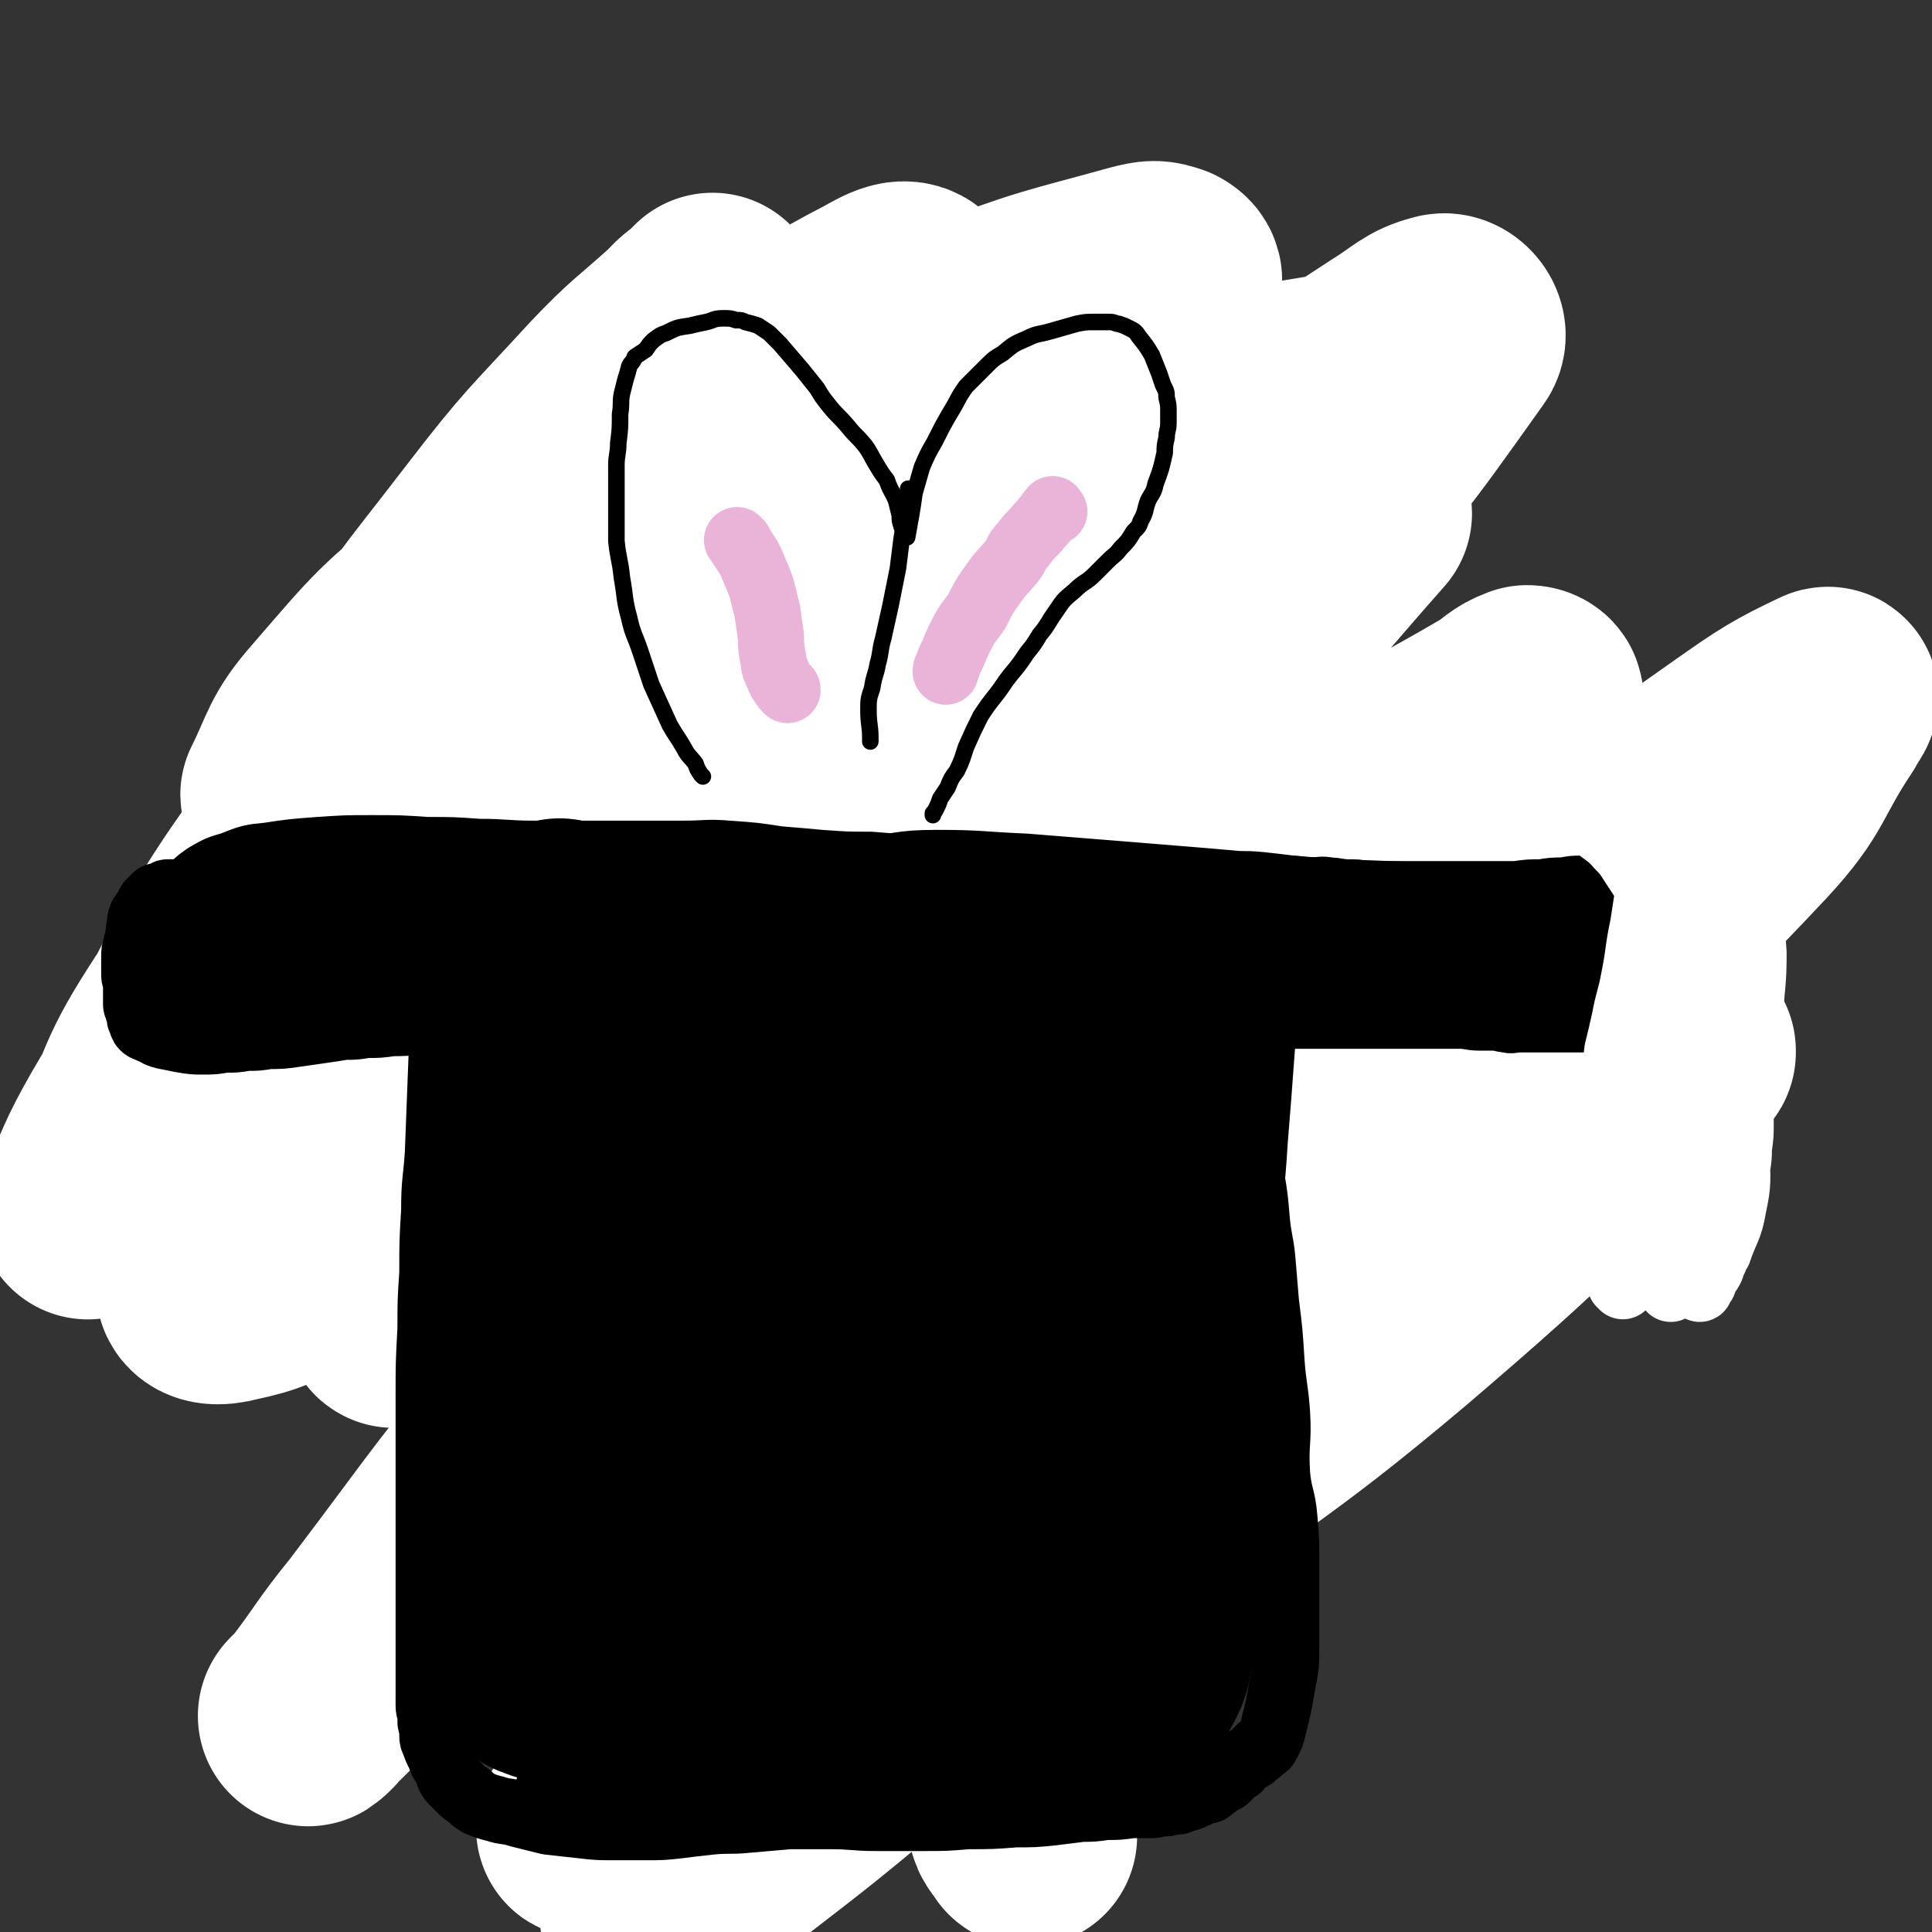
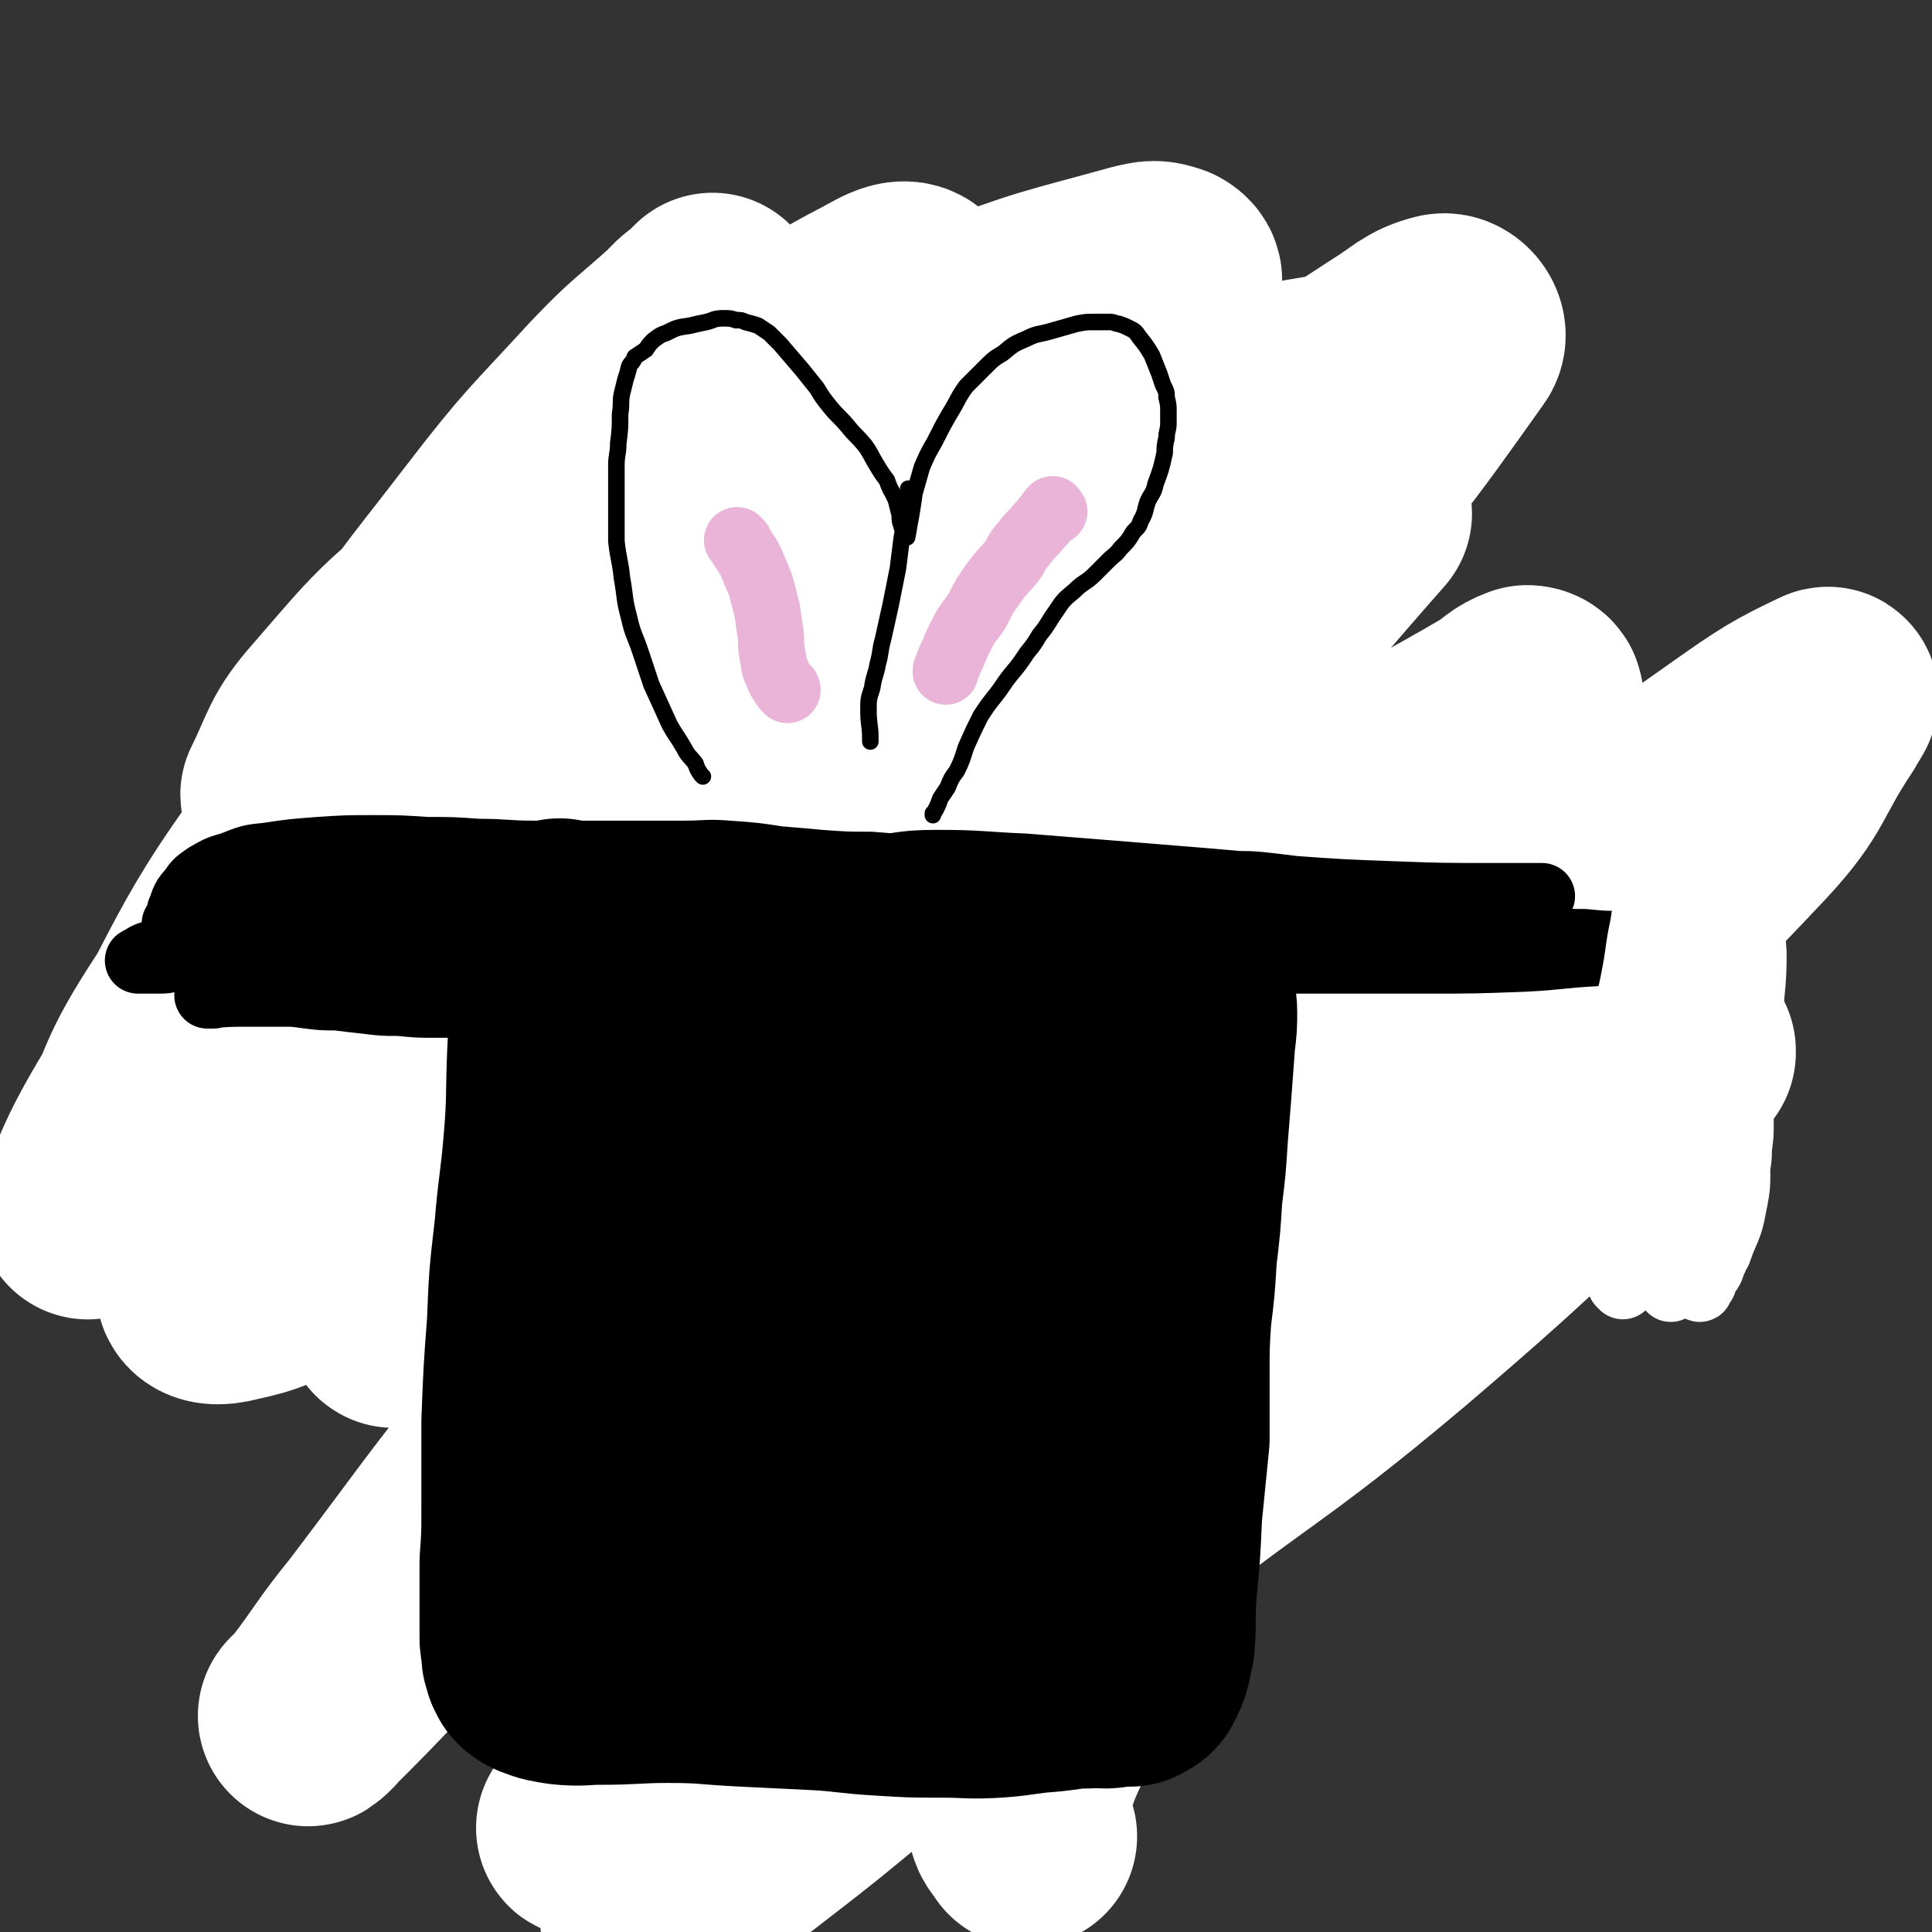
<svg xmlns="http://www.w3.org/2000/svg" viewBox="0 0 1050 1050" version="1.1">
  <rect x="0" y="0" width="1050" height="1050" fill="#333333" stroke="none" />
  <g fill="none" stroke="#000000" stroke-width="9" stroke-linecap="round" stroke-linejoin="round">
    <path d="M291,553c-1,-1 -1,-1 -1,-1 -1,-1 0,0 0,0 0,0 0,0 0,0 -3,-2 -3,-2 -6,-4 -4,-2 -5,-2 -9,-3 -4,-1 -4,-1 -7,-1 -4,0 -4,-1 -7,0 -3,1 -4,1 -6,3 -3,2 -4,2 -5,6 -2,6 -2,7 -1,14 0,7 0,8 3,14 6,12 7,12 15,22 7,9 7,8 15,16 6,5 6,5 11,10 " />
    <path d="M689,556c-1,-1 -1,-1 -1,-1 -1,-1 0,0 0,0 8,-5 8,-6 16,-10 5,-3 5,-2 10,-4 5,-1 5,-1 10,0 4,1 5,1 8,4 5,5 5,6 7,13 2,8 2,8 1,17 -1,10 -1,10 -5,19 -4,10 -4,10 -10,19 -5,8 -6,7 -12,15 -1,1 -1,1 -2,3 " />
    <path d="M313,648c-1,-1 -2,-2 -1,-1 0,2 1,3 2,7 2,9 2,10 3,19 1,8 1,8 2,17 1,7 1,7 2,14 0,5 0,5 0,10 0,8 0,8 -1,16 -1,7 -1,7 -1,14 -1,6 0,6 -1,12 -1,4 -1,4 -2,9 -1,4 -1,4 -1,8 0,2 0,3 0,5 0,3 -1,3 -1,6 -1,4 -1,4 -1,8 0,5 0,5 0,10 0,4 0,4 0,8 0,6 -1,6 -1,11 0,4 0,4 0,8 0,3 0,3 0,6 0,2 1,2 1,5 0,2 0,3 0,5 1,3 1,2 2,5 1,3 1,3 3,6 3,4 3,4 7,7 4,3 4,3 8,6 4,2 4,2 8,5 3,2 3,2 7,4 3,2 3,2 6,4 4,2 4,2 7,4 4,2 4,2 7,4 7,3 7,3 13,7 6,3 6,3 11,6 3,2 3,2 6,4 5,2 5,2 9,5 1,0 1,0 1,0 " />
    <path d="M704,650c-1,-1 -1,-2 -1,-1 -1,4 -1,5 -1,11 0,8 1,8 1,15 0,7 0,7 0,14 0,6 0,6 -1,13 0,5 0,5 0,10 0,5 -1,5 -2,10 0,5 0,5 -1,10 -1,7 -1,7 -2,13 -2,7 -1,7 -3,14 -1,6 -1,6 -2,12 -1,6 -1,6 -2,11 0,5 0,5 -1,9 -1,5 -1,5 -2,9 0,4 -1,4 -2,8 0,3 0,4 -1,7 -1,5 -1,5 -2,10 -1,4 -1,4 -2,8 0,3 -1,3 -2,6 -1,3 0,3 -1,5 -1,3 -1,3 -2,5 -1,3 -2,3 -2,5 -2,3 -1,3 -2,5 -2,2 -2,2 -4,4 -3,4 -2,4 -5,8 -3,3 -4,2 -8,5 -2,2 -2,2 -5,5 -3,2 -3,3 -6,5 -4,3 -4,3 -7,5 -5,3 -5,3 -10,6 -5,4 -5,4 -11,7 -10,5 -10,5 -20,9 -8,3 -8,3 -16,6 -8,3 -8,3 -16,6 -11,3 -11,3 -22,6 -4,1 -4,1 -7,2 " />
-     <path d="M431,922c-1,-1 -2,-2 -1,-1 2,1 3,1 5,4 5,3 4,4 9,7 5,4 5,4 10,8 5,4 5,4 10,8 5,2 5,2 9,4 5,3 5,4 9,6 5,2 5,2 9,3 4,2 4,2 8,2 5,2 5,2 10,3 4,0 4,0 8,0 6,-1 6,0 11,-2 10,-4 10,-5 20,-10 3,-1 3,-1 6,-3 " />
    <path d="M426,825c-1,-1 -1,-1 -1,-1 -1,-1 0,0 0,0 0,0 0,0 0,0 2,-2 2,-1 4,-3 3,-2 3,-3 5,-5 4,-3 4,-3 7,-6 5,-5 4,-5 8,-9 4,-4 5,-4 9,-8 4,-4 4,-4 7,-8 3,-4 4,-4 7,-8 2,-2 2,-3 4,-5 2,-2 2,-1 4,-3 1,-1 1,-1 2,-2 1,-1 1,-1 2,-1 0,-1 0,-1 0,-1 1,-1 1,-1 2,-1 1,0 1,0 3,1 2,1 2,1 4,3 2,1 2,1 4,3 1,1 1,1 2,2 1,0 1,0 2,1 1,0 1,0 2,1 1,1 1,1 2,1 2,1 2,1 4,1 4,0 4,0 7,-1 4,-1 4,-1 7,-3 4,-1 4,-2 7,-3 2,-1 2,-1 4,-2 2,-1 2,-1 3,-2 1,0 1,0 3,-1 1,0 1,0 2,0 1,0 1,0 2,1 2,1 3,0 5,2 3,2 2,2 4,4 3,3 3,3 5,5 2,2 2,2 3,4 2,2 2,2 3,3 " />
    <path d="M455,827c-1,-1 -1,-1 -1,-1 -1,-1 0,0 0,0 0,0 0,0 0,0 2,1 2,0 3,1 4,3 4,3 8,6 4,3 4,3 8,7 3,3 3,3 7,7 3,3 3,2 6,5 2,2 2,2 4,4 2,2 2,2 4,3 1,1 2,1 4,2 2,0 2,1 4,1 3,1 3,1 6,1 4,0 4,0 7,0 5,-1 5,-1 9,-3 6,-3 6,-3 11,-8 6,-5 6,-5 11,-11 6,-7 6,-7 11,-14 5,-6 5,-6 8,-12 4,-5 3,-5 6,-10 3,-4 2,-4 5,-9 3,-4 3,-4 6,-7 1,-1 1,-1 2,-2 1,0 1,-1 1,-1 0,-1 1,0 1,-1 " />
    <path d="M491,804c-1,-1 -2,-2 -1,-1 4,1 5,2 11,5 7,2 7,2 13,4 6,1 6,1 12,2 6,0 6,0 11,0 5,0 6,1 10,-1 6,-2 6,-2 11,-5 3,-3 3,-3 6,-6 " />
    <path d="M408,643c-1,-1 -1,-1 -1,-1 -1,-1 0,0 0,0 0,0 1,0 1,0 4,-2 4,-3 8,-4 4,-2 5,-1 9,-2 8,-2 8,-2 17,-3 8,-1 8,-1 16,-1 7,0 7,0 13,1 5,1 5,1 10,2 3,1 3,2 7,3 1,1 2,1 3,2 " />
    <path d="M569,626c-1,-1 -2,-1 -1,-1 0,-1 0,0 1,0 4,0 4,-1 7,-2 5,-1 5,-1 10,-1 4,0 4,0 8,0 3,0 3,-1 7,0 5,1 5,1 9,2 4,2 4,2 7,4 3,2 4,2 6,4 2,2 2,2 4,4 2,2 2,2 5,5 0,0 0,0 1,1 " />
    <path d="M411,661c-1,-1 -2,-2 -1,-1 1,0 2,1 4,2 3,2 3,2 6,3 4,2 4,2 9,3 8,1 9,1 17,0 6,0 6,-1 11,-2 6,-1 7,0 12,-2 6,-1 6,-2 11,-4 4,-2 4,-2 8,-4 5,-1 5,-1 9,-3 " />
    <path d="M574,645c-1,-1 -2,-2 -1,-1 2,1 3,2 7,3 3,2 4,1 8,2 3,2 3,2 7,3 4,1 4,1 8,1 4,0 4,0 8,0 4,0 4,0 7,0 4,-1 4,-1 8,-2 6,-2 6,-2 12,-4 5,-1 5,-1 9,-3 3,0 3,0 6,-1 1,-1 0,-1 1,-2 " />
    <path d="M320,552c-1,-1 -1,-1 -1,-1 -1,-1 0,0 0,0 0,-1 0,-2 0,-4 0,-3 1,-3 1,-6 1,-3 0,-3 1,-6 1,-4 1,-4 3,-8 1,-5 1,-5 3,-10 0,-1 1,-1 1,-2 " />
    <path d="M692,559c-1,-1 -1,-1 -1,-1 -1,-1 -1,-1 -1,-1 -1,-4 -1,-4 -3,-9 -2,-6 -2,-6 -4,-13 -1,-4 -1,-4 -1,-7 0,-2 0,-2 1,-5 0,0 0,0 0,0 " />
  </g>
  <g fill="none" stroke="#2D63AF" stroke-width="18" stroke-linecap="round" stroke-linejoin="round">
    <path d="M460,661c-1,-1 -1,-1 -1,-1 -1,-1 0,0 0,0 0,0 0,0 0,0 " />
-     <path d="M610,646c-1,-1 -1,-1 -1,-1 -1,-1 0,0 0,0 " />
  </g>
  <g fill="none" stroke="#000000" stroke-width="36" stroke-linecap="round" stroke-linejoin="round">
    <path d="M233,523c-1,-1 -1,-1 -1,-1 -1,-1 0,0 0,0 0,0 0,0 0,0 6,0 6,-1 11,-1 6,0 6,0 12,0 6,0 6,0 12,0 5,0 5,0 11,0 6,0 6,0 11,0 8,0 8,0 16,0 7,0 7,0 14,0 5,0 5,0 11,1 5,0 5,0 10,0 6,0 6,-1 11,-1 6,0 6,0 12,0 6,0 6,0 13,-1 5,0 5,-1 11,-1 6,0 6,0 11,-1 5,0 5,0 10,0 4,0 4,0 9,-1 5,0 5,0 10,0 5,0 5,1 10,1 5,0 5,0 11,0 5,0 5,0 10,0 5,0 5,0 11,0 5,0 5,0 10,0 5,0 5,0 10,0 5,0 5,0 10,0 5,0 5,0 10,0 5,0 5,0 10,0 5,0 5,-1 9,-1 5,0 5,0 10,0 4,0 4,-1 8,-1 5,0 5,0 10,0 4,0 4,-1 7,-1 4,-1 4,-1 8,-1 4,0 4,0 9,0 3,0 3,0 6,-1 4,-1 4,-1 8,-1 4,0 4,0 7,0 4,0 4,0 8,0 4,0 4,0 8,0 5,0 5,-1 9,-1 4,0 4,0 8,0 4,0 4,0 8,0 3,0 3,0 7,0 4,0 4,0 8,0 3,0 3,0 7,0 3,0 3,0 6,0 5,0 5,0 9,0 4,0 4,0 9,0 4,0 4,0 8,0 5,0 5,0 9,0 4,0 4,0 8,0 5,0 5,0 9,0 4,0 4,0 8,0 3,0 3,0 7,0 3,0 3,0 6,0 3,0 3,1 7,1 3,0 3,0 6,0 2,0 2,0 5,0 3,0 3,0 6,0 2,0 2,0 5,0 2,0 2,0 5,0 4,0 4,1 8,1 3,0 3,0 7,0 2,0 2,0 5,0 2,0 2,0 5,0 2,0 2,0 4,0 3,0 3,0 5,0 3,0 3,1 5,1 2,0 2,0 4,0 2,0 2,0 4,0 2,0 2,0 4,0 3,0 3,0 5,0 2,0 2,0 4,0 2,0 2,0 4,0 2,0 2,0 3,0 2,0 2,0 3,0 2,0 2,0 3,0 0,0 0,0 1,0 1,0 1,0 2,0 1,0 1,0 2,0 0,0 0,0 1,0 0,0 0,0 1,0 0,0 0,0 0,0 1,0 1,0 1,0 0,0 0,1 1,1 0,0 0,0 0,0 " />
    <path d="M332,519c-1,-1 -1,-1 -1,-1 -1,-1 0,0 0,0 0,0 0,0 0,0 0,0 -1,0 0,0 0,-1 1,0 1,-1 1,-2 0,-3 0,-6 0,-4 0,-4 0,-8 0,-5 0,-5 0,-10 0,-5 -1,-5 -1,-11 -1,-4 -1,-4 -1,-8 0,-5 0,-5 0,-10 0,-4 0,-4 0,-8 0,-5 -1,-5 -1,-10 0,-6 0,-6 0,-11 0,-5 0,-5 0,-10 0,-6 -1,-6 -1,-11 -1,-6 -1,-6 -1,-11 0,-5 0,-5 0,-10 0,-5 -1,-5 -1,-11 0,-6 0,-6 0,-12 0,-6 0,-6 0,-12 0,-5 0,-5 0,-11 0,-4 0,-4 0,-8 0,-4 0,-4 0,-8 0,-4 1,-3 1,-7 0,-6 0,-6 0,-12 0,-5 1,-5 1,-10 0,-4 0,-4 0,-8 0,-5 0,-5 0,-10 0,-4 1,-4 1,-8 0,-4 0,-4 0,-8 0,-3 1,-3 1,-6 0,-3 0,-3 1,-6 0,-3 0,-3 1,-6 0,-3 0,-3 1,-7 0,-3 0,-3 1,-7 0,-3 0,-3 0,-6 0,-3 0,-3 1,-6 0,-2 0,-2 0,-4 0,-2 0,-2 0,-3 0,-3 0,-3 0,-5 0,-2 0,-2 0,-4 0,-1 0,-1 1,-3 0,-1 0,-1 0,-2 0,-1 0,-1 0,-2 0,-1 0,-1 0,-1 0,-1 0,-1 0,-1 0,-1 0,-1 0,-1 0,-1 0,-1 1,-1 0,0 0,0 1,0 0,0 -1,-1 -1,-1 0,0 1,0 1,0 0,0 0,-1 0,-1 1,-1 1,-2 2,-2 3,-2 4,-2 7,-2 5,-1 6,0 11,0 4,1 4,1 8,2 4,1 4,1 9,2 5,1 5,1 10,2 4,1 5,1 9,1 6,1 6,1 11,1 7,1 7,1 14,1 6,0 6,0 12,0 6,0 6,0 12,0 7,0 7,0 13,0 8,0 8,0 17,0 7,0 7,0 15,0 8,0 8,0 15,0 7,0 7,1 15,1 8,0 8,0 17,0 8,0 8,1 15,1 7,0 7,0 13,0 7,0 7,1 13,2 7,1 7,1 14,1 7,0 7,0 13,0 7,0 7,0 14,1 6,0 6,1 11,1 5,0 5,0 10,0 5,0 5,1 10,1 5,0 5,0 11,0 6,0 6,0 12,0 5,0 5,0 10,0 5,0 5,0 9,0 4,0 4,0 8,0 3,0 3,0 6,0 2,0 2,0 4,0 1,0 1,1 3,1 1,0 1,0 3,0 1,0 1,0 2,0 0,0 0,0 1,0 0,0 0,1 1,1 0,0 0,0 1,0 0,0 0,1 0,1 1,0 1,0 2,0 0,0 0,1 0,1 1,0 1,0 2,0 1,1 1,1 2,3 1,1 1,1 2,3 1,3 1,3 2,6 1,4 0,4 1,8 1,4 1,4 1,9 1,6 1,6 1,12 0,5 0,5 0,10 0,7 0,7 0,13 0,6 1,6 1,11 1,6 1,6 1,12 0,6 0,6 -1,12 0,7 0,7 0,13 0,6 0,7 0,13 0,5 -1,5 -1,10 -1,6 0,6 0,11 0,5 0,5 0,10 0,6 -1,6 -1,11 -1,7 0,7 -1,14 0,4 -1,4 -1,9 -1,6 0,6 0,12 0,5 0,5 0,9 0,4 0,4 0,8 0,4 -1,4 -1,7 0,3 0,3 0,6 0,3 -1,3 -1,7 -1,5 -1,5 -1,9 0,3 0,3 0,7 0,3 0,3 0,7 0,4 0,4 0,8 0,2 0,2 0,5 0,2 0,2 0,3 0,2 0,2 0,3 0,2 0,2 0,3 0,1 0,1 0,2 0,2 0,2 0,3 0,1 0,1 0,2 0,1 0,1 0,1 0,1 0,1 0,1 0,1 0,1 0,1 0,1 0,1 0,1 -1,-2 -1,-3 -2,-7 -1,-8 -1,-8 -2,-16 -1,-8 -1,-8 -2,-17 -1,-8 -1,-8 -2,-17 -1,-9 -1,-9 -2,-19 -1,-9 -1,-9 -2,-18 0,-8 0,-8 -1,-15 0,-8 0,-8 -1,-16 -1,-8 -1,-8 -2,-15 -1,-8 -1,-8 -2,-16 0,-6 0,-6 -1,-13 -1,-5 -1,-5 -1,-11 0,-6 -1,-6 -1,-12 0,-6 1,-6 1,-12 0,-5 -1,-5 -1,-10 0,-4 0,-4 0,-8 0,-4 0,-4 0,-8 0,-3 0,-3 -1,-5 0,-2 0,-2 0,-4 0,-1 0,-1 -1,-3 0,-1 0,-1 0,-2 0,-1 0,-1 -1,-2 0,-1 0,-1 0,-2 -1,-2 0,-2 -2,-4 -1,-1 -1,-2 -3,-3 -3,-2 -3,-2 -7,-4 -4,-2 -4,-2 -8,-3 -5,-1 -5,-1 -10,-2 -5,-1 -5,-1 -10,-1 -7,-1 -7,-2 -13,-2 -6,-1 -6,-1 -12,-1 -7,-1 -7,-1 -14,-1 -8,-1 -8,-1 -15,-1 -8,-1 -8,-1 -16,-1 -8,-1 -8,0 -17,0 -9,0 -9,-1 -18,-1 -9,-1 -9,0 -18,0 -9,0 -9,-1 -17,-1 -10,-1 -10,0 -20,-1 -8,-1 -8,-1 -16,-2 -7,-1 -7,-1 -13,-1 -8,0 -8,0 -15,-1 -9,-1 -9,-1 -17,-2 -6,-1 -6,-1 -13,-2 -5,-1 -5,-2 -11,-2 -6,-1 -6,0 -12,0 -6,0 -6,1 -12,1 -4,0 -4,0 -7,0 -3,0 -3,1 -6,1 -2,0 -2,0 -4,0 -2,0 -2,0 -3,0 -1,0 -1,1 -2,1 -1,0 -1,0 -1,0 -1,0 0,1 -1,1 0,0 -1,0 -1,0 -2,1 -2,1 -3,3 -1,2 -2,2 -2,5 -1,5 0,5 0,11 0,5 0,5 0,10 0,4 0,4 0,9 0,6 0,6 1,11 0,5 1,5 1,9 1,5 1,5 1,10 0,6 0,6 1,11 1,6 1,6 2,12 1,6 0,6 1,13 0,6 0,6 1,12 0,5 0,5 1,10 0,5 0,5 1,10 0,4 0,4 1,8 0,5 0,5 1,11 1,5 1,5 1,10 0,6 -1,6 -1,12 0,4 0,4 -1,9 0,4 0,4 0,9 0,5 0,5 -1,10 0,4 0,4 0,8 0,4 0,4 0,8 0,6 1,5 1,11 0,4 0,4 0,9 0,3 1,3 1,6 0,1 0,1 0,2 " />
  </g>
  <g fill="none" stroke="#FFFFFF" stroke-width="120" stroke-linecap="round" stroke-linejoin="round">
    <path d="M296,870c-1,-1 -1,-1 -1,-1 -1,-1 0,0 0,0 -3,-13 -6,-13 -7,-27 -1,-25 -2,-26 2,-50 5,-40 4,-40 15,-78 12,-45 15,-44 31,-88 17,-45 14,-46 35,-89 26,-56 29,-55 58,-110 21,-38 20,-38 41,-75 13,-25 14,-24 27,-49 8,-15 8,-15 14,-31 3,-9 4,-9 6,-18 2,-6 2,-6 2,-12 0,-6 1,-7 -1,-12 -3,-5 -3,-7 -8,-10 -9,-4 -11,-6 -21,-5 -26,5 -28,5 -52,18 -38,18 -38,20 -72,44 -40,29 -38,32 -77,62 -33,26 -33,26 -66,51 -22,16 -22,17 -44,33 -8,5 -8,4 -16,8 -2,1 -4,2 -4,1 10,-20 9,-25 25,-43 32,-37 32,-38 71,-69 41,-32 43,-30 88,-56 38,-22 38,-23 78,-41 23,-11 24,-9 48,-17 9,-3 13,-6 18,-5 2,1 1,6 -3,9 -25,27 -25,28 -54,52 -41,34 -43,32 -86,63 -43,30 -42,31 -86,59 -26,16 -26,16 -54,29 -14,7 -15,5 -29,10 -1,0 -3,0 -2,-1 30,-41 25,-49 64,-83 60,-53 63,-53 134,-92 74,-41 76,-37 154,-68 47,-18 48,-17 95,-30 8,-2 9,-2 15,0 2,1 4,3 2,5 -49,44 -50,45 -104,86 -61,47 -65,43 -126,90 -67,50 -68,49 -130,105 -51,46 -48,50 -96,100 -24,26 -24,27 -49,53 -7,8 -7,8 -15,16 -1,1 -3,1 -2,1 42,-52 37,-60 87,-106 69,-63 72,-61 150,-113 90,-60 90,-62 186,-111 61,-32 64,-28 129,-51 25,-9 26,-10 51,-14 4,-1 10,1 7,4 -41,45 -46,47 -94,91 -65,58 -68,55 -132,114 -69,64 -69,64 -134,132 -49,52 -45,55 -93,108 -22,26 -23,25 -47,49 -4,4 -8,7 -10,8 -1,0 1,-4 4,-7 49,-53 47,-56 101,-105 76,-69 77,-67 158,-131 80,-62 83,-58 163,-120 36,-27 34,-30 70,-58 14,-10 15,-8 29,-16 0,-1 1,-1 1,0 -31,35 -31,37 -64,71 -58,60 -62,57 -119,118 -70,75 -69,75 -136,152 -68,77 -68,77 -133,156 -43,53 -42,54 -83,108 -17,21 -16,22 -32,43 -2,3 -7,7 -5,5 37,-36 40,-43 82,-82 86,-80 85,-82 175,-157 99,-83 100,-82 203,-158 62,-46 62,-48 128,-88 20,-12 32,-21 45,-18 8,2 6,18 -2,30 -56,81 -60,80 -125,156 -72,84 -74,82 -149,164 -57,62 -57,62 -115,123 -34,36 -35,36 -70,71 -10,10 -10,10 -20,19 0,1 -2,2 -1,1 49,-48 49,-51 101,-98 83,-72 83,-72 169,-140 81,-63 80,-64 165,-123 54,-37 56,-34 112,-67 19,-11 19,-11 39,-21 2,-1 6,-3 4,-1 -40,46 -41,51 -89,95 -79,74 -84,69 -166,141 -72,63 -69,66 -142,129 -50,44 -52,42 -103,85 -25,20 -24,22 -49,43 -3,2 -9,6 -6,4 67,-65 69,-73 146,-138 86,-74 91,-68 180,-139 72,-57 71,-58 142,-116 44,-36 44,-36 88,-72 3,-2 3,-2 6,-4 0,0 0,1 0,1 -78,73 -76,76 -158,146 -77,65 -81,60 -160,124 -64,52 -63,54 -126,106 -35,29 -35,29 -70,56 -11,9 -11,8 -22,16 -1,0 -3,1 -2,0 41,-49 40,-52 85,-100 76,-81 77,-80 156,-158 85,-84 86,-83 173,-166 78,-74 83,-70 157,-149 24,-26 20,-30 40,-60 2,-4 6,-9 4,-8 -21,10 -26,13 -50,30 -90,63 -87,68 -178,129 -89,60 -91,58 -183,114 -70,43 -69,44 -142,83 -39,21 -40,22 -82,37 -21,7 -23,10 -44,9 -10,-1 -19,-3 -17,-13 12,-53 11,-63 45,-112 56,-80 64,-77 135,-145 64,-62 68,-58 135,-115 38,-32 38,-32 75,-64 9,-8 16,-13 19,-16 1,-1 -5,5 -10,9 -69,52 -68,54 -139,104 -79,56 -80,55 -161,110 -70,47 -69,49 -140,94 -44,28 -44,29 -91,54 -19,9 -20,11 -39,15 -7,2 -15,2 -14,-4 2,-42 -3,-51 18,-92 42,-81 50,-80 107,-153 56,-71 59,-68 119,-136 38,-42 37,-43 76,-84 13,-13 13,-13 27,-26 2,-2 5,-5 4,-3 -44,42 -47,46 -95,91 -37,35 -37,35 -76,69 -31,27 -31,27 -63,54 -17,14 -17,15 -34,29 -6,4 -6,7 -11,8 -3,0 -7,-2 -6,-5 8,-31 6,-35 23,-63 29,-51 31,-50 67,-97 30,-39 31,-38 64,-74 19,-20 20,-19 41,-38 5,-6 6,-5 12,-11 1,-1 3,-3 2,-2 -17,31 -16,35 -38,67 -36,53 -38,51 -78,102 -43,55 -44,53 -87,108 -44,58 -47,56 -86,117 -21,33 -17,35 -34,70 -7,12 -7,12 -14,23 -1,3 -3,6 -2,5 8,-18 9,-23 21,-44 50,-84 42,-90 101,-167 61,-78 68,-73 139,-141 56,-55 56,-55 116,-105 24,-20 24,-21 51,-35 9,-5 17,-10 21,-3 8,15 11,26 2,47 -28,67 -35,66 -76,129 -41,63 -43,62 -88,122 -34,47 -36,45 -70,91 -23,32 -23,32 -44,65 -8,13 -8,13 -14,27 -2,3 -5,8 -3,7 13,-9 17,-13 33,-28 70,-66 67,-69 138,-133 75,-69 75,-70 154,-134 69,-56 71,-54 143,-106 42,-30 42,-30 85,-58 13,-8 15,-12 27,-15 4,-1 9,5 6,9 -42,59 -44,62 -95,118 -53,58 -57,53 -113,109 -55,55 -54,56 -108,112 -43,45 -45,44 -87,89 -26,28 -24,30 -49,59 -10,12 -11,11 -21,23 -2,2 -5,6 -3,5 18,-7 23,-9 43,-20 72,-41 72,-42 142,-85 72,-45 73,-44 144,-91 53,-36 51,-39 104,-76 33,-22 33,-20 67,-40 8,-5 8,-7 16,-10 2,0 4,1 3,3 -23,46 -22,48 -51,92 -38,60 -42,57 -82,116 -33,48 -34,48 -64,98 -24,39 -22,41 -45,81 -16,30 -16,30 -32,60 -8,14 -8,15 -15,29 -3,5 -3,5 -6,11 -1,2 -1,2 -2,4 0,0 -1,1 0,1 15,-16 17,-16 32,-34 38,-43 39,-42 74,-88 41,-54 38,-56 80,-111 31,-41 32,-40 64,-80 14,-18 14,-17 28,-35 3,-4 4,-6 5,-8 1,-1 0,1 -1,2 -23,33 -23,33 -47,66 -35,49 -38,47 -71,98 -33,51 -32,51 -61,105 -24,43 -22,44 -43,89 -14,30 -15,30 -27,61 -8,17 -8,17 -14,35 -2,7 -3,8 -2,14 0,6 2,6 5,11 " />
  </g>
  <g fill="none" stroke="#000000" stroke-width="120" stroke-linecap="round" stroke-linejoin="round">
    <path d="M305,506c-1,-1 -1,-2 -1,-1 -1,13 0,14 0,29 0,20 0,20 -1,39 -1,24 0,24 -2,48 -2,24 -3,24 -5,48 -3,26 -3,26 -4,51 -2,26 -2,27 -3,53 0,23 0,23 0,47 0,15 0,15 -1,29 0,14 0,14 0,27 0,6 0,7 0,13 0,3 0,3 1,6 0,2 0,2 0,4 0,1 0,1 1,2 0,0 0,0 0,1 0,0 0,0 0,1 0,0 0,0 1,1 0,0 0,0 0,1 1,1 1,1 3,2 5,2 6,2 12,3 10,1 10,0 20,0 19,0 19,-1 37,-1 21,0 21,1 41,2 20,1 21,1 41,2 17,1 17,2 35,3 16,1 16,1 33,1 14,0 14,1 29,0 13,-1 13,-2 27,-3 11,-1 11,-2 22,-2 5,-1 5,0 10,0 3,0 3,-1 6,-1 2,0 2,0 4,0 0,0 0,0 1,0 1,0 1,0 1,0 1,0 1,0 1,0 0,0 -1,-1 0,-1 1,-1 3,0 3,-1 4,-7 3,-8 5,-16 1,-14 0,-14 1,-28 2,-21 2,-21 3,-43 2,-20 2,-20 4,-40 0,-17 0,-18 0,-35 0,-16 0,-16 1,-32 2,-16 2,-16 3,-33 2,-17 2,-16 3,-33 2,-16 2,-16 3,-32 1,-12 1,-12 2,-25 1,-13 1,-13 2,-27 1,-8 1,-8 1,-15 0,-5 -1,-5 -1,-9 0,-3 0,-3 0,-5 0,-2 0,-2 0,-3 0,-1 0,-1 0,-2 0,-1 0,-1 0,-1 0,-1 -1,-1 -1,-1 -1,-1 -1,-1 -2,-2 -3,-2 -3,-2 -6,-3 -5,-2 -5,-2 -11,-3 -9,-1 -9,-1 -18,-2 -13,-1 -13,0 -26,-1 -16,0 -16,0 -33,-1 -14,-1 -14,-1 -29,-1 -16,-1 -16,0 -31,-1 -14,0 -14,0 -28,-1 -14,0 -14,0 -28,-1 -13,0 -13,-1 -26,-1 -11,0 -11,0 -23,0 -7,0 -7,0 -15,1 -4,0 -4,0 -8,1 -2,0 -2,0 -4,0 -1,0 -1,0 -2,0 0,0 0,0 0,0 0,0 0,0 0,0 5,10 7,9 10,20 9,30 9,31 14,61 4,33 4,33 5,66 2,33 2,33 1,65 -1,24 -3,24 -5,48 -2,19 -2,19 -4,39 0,9 -1,9 -1,19 0,4 0,4 0,7 1,2 1,2 1,4 0,0 0,0 0,0 6,-9 8,-8 13,-18 13,-30 11,-31 23,-62 16,-39 17,-39 32,-78 13,-36 12,-36 25,-72 5,-14 5,-14 10,-28 1,-4 2,-4 4,-7 0,-1 0,-1 0,-1 0,0 0,0 0,0 -3,27 -1,28 -5,55 -6,36 -8,35 -14,71 -6,37 -6,37 -9,74 -3,24 -2,24 -4,48 0,12 -1,12 -1,24 0,4 0,4 0,9 0,1 0,3 1,2 12,-12 13,-13 24,-28 18,-27 20,-26 34,-56 16,-36 13,-37 27,-74 9,-23 10,-23 17,-46 5,-16 4,-16 8,-32 2,-5 2,-5 3,-10 1,-2 1,-2 1,-3 0,-1 0,-2 0,-1 -1,3 -1,4 -2,8 -7,26 -8,25 -13,51 -6,24 -5,24 -8,49 -4,24 -3,24 -6,49 -2,14 -2,14 -3,27 -1,6 -1,6 -1,11 0,2 0,2 0,4 0,1 0,1 0,2 0,0 0,1 0,1 7,-6 9,-5 15,-12 16,-20 16,-20 27,-43 14,-29 12,-29 22,-60 10,-29 9,-29 17,-59 4,-18 4,-18 8,-36 1,-8 1,-8 2,-17 0,-2 0,-2 0,-4 0,0 0,0 0,0 0,0 0,0 0,0 -7,29 -7,29 -14,59 -6,24 -6,24 -11,49 -4,19 -4,19 -7,38 -4,20 -5,20 -7,40 -4,25 -3,25 -5,50 0,4 0,4 0,8 " />
    <path d="M569,853c-1,-1 -1,-1 -1,-1 -1,-1 0,0 0,0 0,0 0,0 0,0 " />
  </g>
  <g fill="none" stroke="#000000" stroke-width="36" stroke-linecap="round" stroke-linejoin="round">
-     <path d="M239,498c-1,-1 -2,-2 -1,-1 1,6 4,7 4,15 1,16 -1,16 -1,33 -1,15 -1,15 -1,30 -1,26 -1,26 -2,52 -1,15 -2,15 -2,31 -1,17 -1,17 -1,34 -1,15 -1,15 -1,30 -1,19 -1,19 -1,37 0,13 0,13 0,26 0,17 0,17 0,33 0,10 0,10 0,20 0,10 0,10 0,20 0,11 0,11 0,22 0,8 0,8 0,17 0,6 0,6 0,11 0,5 0,5 0,10 0,5 0,5 0,9 0,3 1,3 1,5 0,2 0,2 0,4 0,1 1,1 1,3 0,2 0,2 0,4 0,2 0,2 1,4 1,3 1,3 3,7 1,3 1,3 3,6 1,2 1,2 2,5 1,2 1,2 3,4 1,1 1,1 3,3 2,2 2,2 5,4 2,2 2,2 5,4 5,2 5,2 9,3 6,2 7,1 13,3 8,2 8,2 16,4 9,1 9,1 18,2 9,1 9,1 18,1 8,0 8,0 17,0 9,0 9,0 18,-1 8,-1 8,-1 17,-2 10,-1 10,0 20,-1 12,-1 11,-1 23,-2 11,0 11,0 22,0 13,0 13,1 25,1 13,0 13,0 26,0 12,0 12,0 24,-1 13,0 13,0 26,-1 10,0 10,0 20,-1 8,-1 8,-1 16,-2 6,0 6,0 13,-1 7,0 7,0 14,-1 5,0 6,0 11,0 3,0 3,-1 7,-1 2,0 2,0 4,-1 1,0 1,0 3,0 1,0 1,0 2,-1 1,0 1,0 1,0 1,0 1,-1 2,-1 1,0 1,0 1,0 2,0 1,-1 2,-1 2,-1 2,-1 3,-1 1,-1 1,-1 2,-1 1,-1 1,-1 2,-1 1,0 1,0 2,0 0,0 0,-1 0,-1 1,-1 1,0 1,0 1,0 1,-1 1,-1 1,-1 1,-1 2,-1 2,-2 2,-2 5,-3 2,-2 2,-2 3,-3 2,-2 2,-2 4,-3 1,-2 1,-2 2,-3 2,-2 2,-1 3,-2 1,-1 1,0 2,-1 1,0 1,-1 1,-1 1,-1 1,0 1,-1 1,-1 1,-1 2,-1 0,-1 0,-1 0,-1 0,0 1,0 1,0 0,0 0,-1 0,-1 0,0 1,0 1,0 2,-1 2,-1 3,-3 2,-4 2,-4 3,-8 3,-12 3,-12 5,-24 2,-10 2,-10 2,-21 0,-11 0,-11 0,-21 0,-12 0,-12 0,-25 0,-11 0,-11 -1,-23 -1,-12 -3,-12 -4,-24 -1,-17 1,-17 0,-33 -1,-14 -2,-14 -3,-28 -1,-16 -1,-16 -3,-32 -1,-12 -1,-12 -2,-24 -1,-10 -2,-10 -3,-21 -1,-12 -1,-12 -3,-24 -1,-10 -1,-10 -2,-19 -1,-7 -1,-7 -2,-14 -1,-6 -1,-6 -2,-12 -1,-6 0,-6 -1,-13 -1,-7 -1,-7 -2,-14 0,-4 -1,-4 -1,-9 0,-4 0,-4 0,-7 0,-2 -1,-2 -1,-5 0,-1 0,-1 0,-3 0,-1 0,-1 0,-2 0,0 0,0 0,-1 0,0 -1,0 -1,-1 0,0 0,0 0,-1 0,0 0,0 0,-1 0,0 0,0 0,-1 0,-1 -1,-1 -1,-2 -1,-1 0,-1 -2,-3 -3,-4 -2,-4 -6,-7 -3,-3 -4,-2 -7,-3 -5,-3 -5,-4 -10,-6 -8,-3 -8,-2 -16,-4 -9,-2 -9,-2 -18,-3 -9,-2 -9,-3 -19,-4 -11,-1 -11,-1 -23,-1 -11,-1 -11,-2 -22,-1 -13,0 -13,1 -27,1 -12,1 -12,0 -24,0 -10,0 -10,1 -20,1 -10,1 -10,0 -21,0 -9,0 -9,0 -18,0 -6,0 -6,0 -13,0 -7,0 -7,-1 -14,-1 -6,0 -6,0 -12,0 -8,0 -8,0 -15,-1 -6,-1 -6,-1 -12,-2 -7,-2 -7,-2 -13,-3 -6,-2 -6,-2 -11,-3 -8,-2 -7,-2 -15,-3 -7,-1 -7,-1 -14,-1 -4,0 -4,0 -9,0 -2,0 -2,0 -4,0 -2,0 -2,0 -4,0 -1,0 -1,1 -2,1 -1,0 -1,0 -1,0 -2,1 -2,1 -3,2 -3,4 -3,4 -4,8 -2,9 -2,9 -3,18 -2,14 -2,14 -3,28 -1,15 -1,15 -2,30 -1,17 -1,17 -2,34 -1,14 -1,14 -2,28 -1,16 -2,16 -3,32 -1,16 -1,16 -2,31 -1,19 -1,19 -1,38 0,18 0,18 1,36 1,20 1,20 2,40 1,16 0,16 1,31 0,14 0,14 1,27 1,10 1,10 2,20 0,6 0,6 1,12 0,4 0,4 2,8 1,3 1,4 3,6 2,4 2,4 5,6 6,5 6,5 12,8 9,5 9,5 19,8 11,4 11,4 22,7 12,3 12,3 25,5 12,3 12,4 25,4 13,0 14,-1 27,-2 14,-1 14,-1 27,-2 16,-2 16,-2 32,-4 13,-2 13,-3 27,-5 11,-1 11,-1 23,-3 8,-1 8,-2 16,-3 7,0 7,0 14,-1 4,0 4,-1 8,-1 1,0 1,0 3,0 1,0 1,0 3,0 0,0 0,0 1,0 0,0 0,0 0,0 0,0 0,0 0,0 -18,5 -18,5 -36,9 -23,6 -23,5 -46,10 -19,3 -19,4 -38,6 -15,2 -15,2 -30,3 -17,2 -17,3 -33,3 -11,1 -12,0 -23,0 -9,0 -9,1 -19,1 -9,1 -9,0 -19,0 -8,0 -8,0 -15,1 -4,0 -4,0 -8,1 -2,0 -2,1 -3,1 -2,1 -2,0 -3,0 -1,0 -1,0 -1,0 0,0 0,0 0,0 11,-2 11,-2 21,-5 21,-5 21,-6 41,-11 18,-5 18,-5 36,-8 16,-2 16,-2 31,-3 12,-2 12,-2 24,-3 10,-2 10,-2 19,-3 6,-1 6,-1 11,-1 " />
    <path d="M99,496c-1,-1 -2,-1 -1,-1 2,-6 2,-7 6,-11 3,-5 4,-5 8,-8 7,-4 7,-4 14,-6 10,-4 10,-4 20,-5 13,-2 14,-2 27,-3 15,-1 15,-1 29,-1 15,0 15,0 30,1 14,0 14,0 28,1 15,0 15,1 30,1 14,0 14,0 27,0 14,0 14,0 28,0 14,0 14,0 27,0 12,0 12,-1 24,0 14,1 14,1 27,3 12,1 12,1 23,2 14,1 14,1 27,1 13,1 13,1 25,2 11,1 11,2 23,2 14,1 14,1 28,1 12,0 12,1 24,1 13,1 13,0 26,1 12,1 12,1 24,1 10,1 10,1 19,1 11,1 11,1 22,1 10,1 11,0 21,1 9,1 9,1 17,2 10,1 10,2 19,2 11,1 11,0 22,1 8,0 8,1 17,1 7,0 7,0 15,0 8,0 8,1 16,1 7,0 7,0 14,0 6,0 6,-1 11,-1 4,0 4,0 8,0 3,0 3,0 5,0 2,0 2,0 4,0 1,0 1,0 2,0 1,0 1,0 2,0 1,0 1,0 1,0 0,0 0,0 0,0 -14,0 -14,0 -28,0 -27,0 -27,0 -54,-1 -27,-1 -27,-1 -55,-3 -22,-2 -22,-2 -45,-4 -24,-2 -24,-2 -49,-4 -25,-2 -25,-2 -50,-4 -24,-1 -24,-2 -48,-2 -20,0 -20,2 -40,4 -24,2 -24,1 -48,3 -22,2 -21,3 -43,5 -18,1 -18,1 -35,2 -18,1 -17,2 -35,3 -12,1 -12,0 -24,1 -14,1 -14,1 -28,2 -16,0 -16,0 -32,0 -10,0 -10,0 -20,0 -9,0 -9,0 -18,0 -6,0 -6,0 -13,0 -5,0 -5,1 -10,1 -4,0 -5,0 -9,0 -2,0 -2,1 -5,1 -2,0 -2,0 -5,0 -2,0 -2,0 -4,1 -1,0 -1,1 -2,1 -1,0 -1,0 -1,0 -1,1 -1,1 -1,2 -1,0 -1,-1 -1,-1 -1,0 0,1 0,1 0,0 -1,0 -1,0 0,1 1,3 3,4 11,5 11,7 24,9 17,3 18,1 35,0 23,-1 23,-1 46,-2 26,-2 26,-2 52,-4 24,-2 24,-2 48,-3 23,-1 23,-1 46,0 25,1 25,3 50,4 23,2 23,1 47,2 20,1 20,1 40,1 24,0 24,-1 49,-1 22,0 23,1 45,0 20,0 20,-1 39,-2 19,-1 19,-3 38,-3 19,-1 19,0 38,1 15,1 15,1 29,3 13,2 13,2 25,4 11,2 11,2 22,4 7,1 7,2 14,3 6,1 6,0 12,1 6,1 6,1 12,2 4,0 4,0 8,0 2,0 2,0 5,0 2,0 2,0 4,0 1,0 1,0 2,0 0,0 0,0 0,0 0,0 0,0 0,0 -19,1 -19,2 -39,3 -27,1 -27,1 -54,1 -32,0 -32,0 -64,0 -29,0 -29,0 -59,0 -32,0 -32,1 -63,2 -32,1 -32,1 -63,2 -29,1 -29,1 -59,2 -21,1 -21,1 -43,3 -25,2 -25,3 -50,5 -20,3 -20,2 -40,4 -19,2 -19,2 -37,4 -16,1 -16,1 -33,2 -13,0 -13,0 -27,0 -9,0 -9,0 -19,-1 -9,0 -9,0 -17,-1 -9,-1 -9,-1 -17,-2 -8,0 -8,0 -16,-1 -7,-1 -7,-1 -13,-1 -7,0 -7,0 -13,0 -6,0 -6,0 -12,0 -4,0 -4,0 -8,0 -1,0 -1,0 -2,0 -2,0 -2,1 -3,1 -1,0 -1,0 -1,0 -1,0 -1,0 -1,0 0,0 0,0 0,0 0,0 -2,0 -1,0 19,-2 20,0 39,-2 24,-3 24,-5 48,-7 27,-4 27,-4 55,-6 30,-2 30,-2 60,-2 30,-1 31,-1 61,-1 30,0 31,0 61,-1 30,-1 30,-2 60,-2 27,-1 27,0 54,-1 23,0 23,0 46,-1 21,-1 21,-2 41,-2 18,-1 18,-1 36,-1 14,0 14,-1 28,-1 14,0 14,0 27,0 15,0 15,0 30,0 14,0 14,0 27,0 13,0 13,-1 25,-1 10,0 10,0 19,0 9,0 9,0 19,0 5,0 5,0 11,0 4,0 4,1 8,1 3,0 3,0 5,0 2,0 2,0 3,0 1,0 1,0 2,0 0,0 0,1 0,1 -6,0 -7,0 -14,0 -22,-1 -22,-1 -45,-2 -32,-1 -32,0 -65,-1 -34,-1 -34,-1 -69,-3 -31,-1 -31,-1 -63,-3 -28,-2 -28,-2 -56,-5 -27,-2 -27,-2 -55,-4 -23,-2 -23,-2 -46,-3 -22,-1 -22,0 -44,0 -24,0 -24,0 -47,1 -22,1 -22,2 -43,3 -17,1 -17,0 -34,2 -16,1 -16,2 -32,3 -12,1 -13,0 -25,0 -10,0 -10,0 -21,1 -9,0 -9,1 -19,1 -8,0 -8,0 -16,-1 -5,0 -5,-1 -10,-1 -5,0 -5,0 -10,-1 -3,0 -3,0 -7,-1 -4,0 -4,0 -8,0 -6,0 -6,0 -11,0 -5,0 -5,0 -10,0 -3,0 -3,0 -6,0 -3,0 -3,0 -5,1 -3,0 -3,0 -5,1 -2,0 -2,0 -4,1 -1,0 -1,1 -3,1 -1,0 -1,0 -2,0 -1,0 0,1 -1,1 -1,1 -1,0 -1,0 -1,0 -1,0 -1,0 -1,0 0,-1 -1,-1 0,0 0,0 -1,0 0,0 0,-1 0,-1 -1,0 -1,0 -1,0 -1,0 -1,-1 -1,-1 0,-1 -1,0 -1,0 0,0 0,-1 0,-1 1,0 2,0 3,0 11,-1 11,-1 22,-1 10,-1 10,0 21,0 14,0 14,1 29,0 14,-1 14,-1 28,-2 14,-2 14,-1 28,-3 10,-1 10,-2 20,-3 6,-1 6,-1 13,-2 4,-1 4,0 7,-1 2,0 2,-1 4,-1 2,0 2,0 3,0 1,0 1,0 1,0 1,0 1,0 2,0 0,0 0,0 0,0 -14,4 -14,5 -28,8 -20,5 -20,4 -40,7 -17,3 -18,3 -36,5 -16,2 -15,3 -31,5 -12,2 -12,1 -23,3 -8,1 -8,1 -15,2 -4,1 -4,1 -9,2 -4,1 -4,1 -8,1 -2,0 -2,0 -4,0 -1,0 -1,0 -2,0 -1,0 -1,0 -2,0 -1,0 -1,0 -2,0 0,0 0,0 0,0 -1,0 -1,0 -1,0 4,-2 4,-3 9,-4 12,-4 13,-4 26,-6 13,-2 13,-2 27,-3 13,-1 13,0 27,-1 11,0 11,0 22,-1 7,0 7,0 14,-1 4,0 4,0 8,-1 1,0 1,0 3,-1 1,0 1,0 2,0 0,0 1,-1 0,-1 -8,-1 -9,0 -18,0 -10,0 -10,0 -21,-1 -9,0 -9,0 -19,-1 -7,0 -7,0 -14,-1 -5,0 -5,0 -10,-1 -3,0 -3,-1 -6,-1 -2,0 -2,0 -4,0 -2,0 -2,-1 -4,-1 -2,0 -2,0 -3,0 -2,0 -2,0 -4,0 -1,0 -1,0 -2,0 -1,0 -1,0 -2,0 0,0 0,0 0,0 -1,0 -1,0 -1,0 12,-2 13,-3 25,-4 19,-1 20,0 39,-1 17,-1 17,-2 35,-2 24,-1 24,0 48,0 20,0 20,0 41,1 16,1 16,1 33,2 19,1 19,1 39,2 16,1 16,1 32,2 19,2 19,2 38,3 14,1 14,1 28,1 16,0 16,0 31,0 13,0 13,0 26,0 16,1 16,1 32,2 13,1 13,0 26,1 14,1 14,2 28,2 17,1 17,1 33,1 14,0 14,1 28,1 15,0 15,0 29,0 14,0 14,0 27,0 14,0 14,0 28,0 11,0 11,-1 22,-1 10,0 10,0 21,1 9,0 9,0 19,1 7,1 7,1 14,1 9,1 9,1 19,1 7,1 7,1 15,1 10,1 10,1 20,1 9,0 9,-1 18,-1 6,0 6,0 13,0 3,0 3,0 6,0 1,0 1,0 2,0 1,0 1,0 2,0 0,0 1,0 1,0 0,0 0,1 0,2 0,0 1,-1 1,-1 0,0 0,0 0,0 -4,2 -4,3 -9,4 -6,2 -6,2 -13,3 " />
  </g>
  <g fill="none" stroke="#000000" stroke-width="9" stroke-linecap="round" stroke-linejoin="round">
    <path d="M382,422c-1,-1 -1,-1 -1,-1 -2,-3 -2,-3 -3,-6 -3,-4 -4,-4 -6,-8 -4,-7 -4,-6 -8,-13 -5,-11 -5,-11 -10,-22 -3,-9 -3,-9 -6,-18 -3,-9 -4,-9 -6,-18 -3,-11 -2,-11 -4,-22 -1,-10 -2,-10 -3,-20 0,-7 0,-7 0,-13 0,-7 0,-7 0,-14 0,-7 0,-7 0,-14 0,-6 1,-6 1,-12 1,-8 1,-8 1,-16 1,-6 0,-6 1,-11 1,-4 1,-4 2,-8 1,-3 1,-3 2,-7 1,-2 2,-2 3,-5 3,-2 3,-2 6,-4 2,-3 2,-3 4,-5 4,-3 4,-3 7,-4 6,-3 6,-3 13,-4 4,-1 4,-1 9,-2 4,-1 4,-2 9,-2 4,0 4,0 7,1 3,0 3,0 5,1 4,1 4,1 7,2 3,2 3,2 6,4 3,3 3,3 6,6 6,7 6,7 12,14 4,5 4,5 8,10 3,5 3,5 7,10 4,5 5,5 10,11 4,5 4,4 9,10 3,4 3,5 6,10 3,5 3,5 6,9 2,6 3,6 5,11 1,4 1,4 2,8 0,3 0,3 1,6 0,1 1,1 1,2 0,1 1,1 1,2 0,1 0,1 0,2 0,0 1,0 1,0 1,-5 1,-6 2,-11 1,-6 1,-6 2,-13 2,-7 2,-7 4,-14 3,-7 3,-7 7,-14 4,-8 4,-8 8,-15 5,-8 4,-8 9,-15 5,-5 5,-5 10,-10 5,-5 5,-5 10,-8 6,-5 6,-5 13,-8 6,-3 6,-2 13,-4 7,-2 7,-2 14,-4 5,-1 5,-1 10,-1 4,0 4,0 8,0 3,0 3,1 5,1 3,1 3,1 5,2 4,2 4,2 6,5 4,5 4,5 7,10 2,5 2,5 4,10 1,3 1,3 2,6 2,4 2,4 2,7 1,4 1,4 1,8 0,3 0,3 0,6 0,4 -1,4 -1,8 -1,4 -1,5 -1,8 -2,9 -2,9 -5,17 -1,5 -2,5 -4,9 -2,5 -1,6 -4,11 -1,3 -1,3 -4,6 -3,5 -3,5 -7,9 -3,4 -3,3 -7,7 -3,3 -3,3 -7,7 -5,5 -6,4 -11,9 -6,5 -6,5 -10,11 -5,7 -4,7 -9,13 -3,5 -3,5 -7,10 -4,6 -4,6 -9,12 -4,5 -4,6 -8,11 -4,5 -4,5 -8,11 -4,8 -4,8 -8,17 -2,6 -2,7 -5,13 -3,4 -3,4 -5,9 -2,3 -2,3 -4,6 -1,3 -1,3 -2,5 -1,2 -1,2 -2,3 0,0 0,1 0,1 " />
    <path d="M495,267c-1,-1 -1,-1 -1,-1 -1,-1 0,0 0,0 0,2 0,2 -1,3 0,6 0,6 -1,11 -1,7 -1,7 -2,13 -1,8 -1,8 -2,16 -2,10 -2,10 -4,20 -2,9 -2,9 -4,18 -2,7 -1,7 -3,14 -1,6 -2,6 -3,13 -2,6 -2,6 -2,12 0,8 1,8 1,15 0,1 0,1 0,2 " />
  </g>
  <g fill="none" stroke="#E9B4D7" stroke-width="36" stroke-linecap="round" stroke-linejoin="round">
    <path d="M402,295c-1,-1 -1,-1 -1,-1 -1,-1 0,0 0,0 0,0 0,0 0,0 5,8 6,8 9,16 5,11 4,11 7,22 1,7 1,7 2,14 0,5 0,5 1,11 1,4 0,4 2,8 2,5 2,5 5,9 0,0 1,0 1,1 " />
    <path d="M573,278c-1,-1 -1,-2 -1,-1 -2,2 -2,3 -4,5 -2,3 -3,3 -5,6 -4,4 -4,4 -7,8 -4,4 -3,5 -6,9 -5,6 -5,5 -10,12 -5,7 -5,7 -9,15 -4,6 -5,6 -8,12 -3,6 -3,6 -5,11 -2,4 -2,4 -3,7 -1,2 -1,2 -1,3 " />
  </g>
  <g fill="none" stroke="#000000" stroke-width="36" stroke-linecap="round" stroke-linejoin="round">
-     <path d="M271,483c-1,-1 -1,-1 -1,-1 -1,-1 0,0 0,0 -3,1 -4,1 -7,2 -4,1 -4,1 -7,2 -3,2 -2,2 -5,4 -2,1 -3,1 -5,2 -2,0 -2,0 -5,1 -3,1 -3,1 -6,1 -3,0 -3,0 -6,0 -4,0 -4,0 -8,0 -4,0 -4,0 -8,0 -5,0 -5,0 -9,-1 -5,0 -5,0 -9,0 -3,0 -3,0 -7,-1 -3,0 -3,-1 -7,-1 -4,-1 -4,0 -8,-1 -3,0 -3,-1 -7,-1 -4,0 -4,0 -9,0 -4,-1 -4,-2 -9,-2 -6,-1 -6,-1 -13,-1 -6,-1 -6,-1 -12,-1 -5,0 -5,0 -10,0 -3,0 -3,0 -6,0 -3,0 -3,0 -6,0 -1,0 -1,0 -2,0 -2,0 -2,0 -5,0 0,0 0,0 -1,0 -1,0 -1,0 -2,0 -1,0 -1,1 -1,1 -1,0 -1,0 -1,0 -1,0 -1,1 -2,1 -1,0 -1,0 -1,0 -1,0 -1,0 -2,1 -1,1 -1,1 -2,2 -1,1 -1,1 -1,2 -1,2 -1,2 -2,3 -1,2 -2,2 -2,3 -1,2 -1,3 -1,5 -1,3 0,3 -1,6 0,3 -1,3 -1,5 -1,3 -1,3 -1,6 0,3 0,3 0,6 0,2 0,2 0,4 0,2 1,2 1,3 0,2 0,2 0,4 0,2 0,2 0,3 0,1 0,1 0,3 0,1 0,2 0,3 0,1 1,1 2,2 0,0 -1,0 -1,1 0,1 1,1 1,2 0,1 0,1 0,2 0,1 0,1 1,2 0,1 0,2 1,3 1,1 2,1 4,2 3,1 3,2 7,3 5,1 5,1 10,2 6,1 6,1 11,1 6,0 6,0 12,-1 6,0 6,0 12,-1 6,0 6,0 12,-1 7,0 7,0 14,-1 7,-1 7,-1 14,-2 7,-1 7,-1 13,-2 6,0 6,0 12,-1 7,0 7,0 14,-1 7,0 7,0 14,-1 7,0 7,0 13,0 6,0 6,0 12,-1 6,0 6,0 11,0 6,0 6,0 12,0 7,0 7,0 15,0 7,0 7,0 13,0 6,0 6,0 12,1 6,0 6,0 12,0 6,0 6,0 12,0 6,0 6,0 12,0 6,0 6,0 12,0 5,0 5,0 10,0 5,0 5,0 10,0 7,0 7,-1 13,-1 8,0 8,0 16,0 9,0 9,-1 18,-1 8,0 8,0 16,0 6,0 6,0 12,0 8,0 8,0 16,0 9,0 9,0 18,0 5,0 5,-1 11,-1 6,0 6,0 13,0 7,0 7,-1 14,-1 9,-1 9,-1 17,-1 7,0 7,0 13,0 6,0 6,0 12,0 5,0 5,0 10,0 5,0 5,1 11,1 5,0 5,0 10,0 6,0 6,0 13,0 6,0 6,1 13,1 5,0 5,0 10,0 4,0 4,0 8,0 6,0 6,0 12,0 6,0 6,0 12,0 6,0 6,0 12,0 5,0 5,0 10,0 4,0 4,0 7,0 4,0 4,0 8,0 4,0 4,0 9,0 5,0 5,0 11,0 5,0 5,0 11,0 5,0 5,0 10,0 4,0 4,0 8,0 4,0 4,0 8,0 4,0 4,0 8,0 6,0 6,0 11,0 5,0 5,0 9,0 6,0 6,1 11,1 4,0 4,0 8,0 4,0 4,1 7,1 3,1 3,0 6,0 3,0 3,0 6,0 3,0 3,0 6,0 4,0 4,0 7,0 5,0 5,0 10,0 3,0 3,0 6,0 4,0 4,-1 7,-1 3,0 3,0 5,0 3,0 3,1 5,1 3,0 3,0 6,0 2,0 2,0 4,0 4,0 4,0 7,0 2,0 2,0 5,0 1,0 1,1 2,1 1,0 1,0 2,0 1,0 1,0 2,0 1,0 1,0 2,0 0,0 0,0 0,0 1,0 1,0 1,0 1,-1 1,-1 2,-2 1,-2 1,-2 2,-4 1,-3 1,-3 1,-6 0,-4 0,-4 0,-7 0,-4 0,-4 0,-7 0,-3 0,-3 -1,-6 -1,-4 -1,-4 -2,-8 -1,-4 0,-4 -1,-8 0,-3 0,-3 -1,-6 0,-2 -1,-2 -1,-5 -1,-3 0,-3 -1,-6 0,-1 -1,-1 -1,-3 0,-1 0,-1 -1,-3 0,0 0,-1 0,-1 -1,0 0,0 0,0 0,0 -1,0 -1,0 -1,0 -1,-1 -2,-1 -3,-1 -3,-1 -6,-2 -4,0 -4,1 -9,1 -4,0 -4,1 -9,1 -4,0 -4,0 -8,1 -5,0 -5,0 -9,0 -5,0 -5,0 -10,1 -6,0 -6,0 -12,1 -7,0 -7,0 -14,1 -6,0 -6,0 -11,0 -5,0 -5,0 -9,0 -4,0 -4,0 -8,0 -5,0 -5,0 -9,0 -5,0 -5,0 -10,0 -7,0 -7,0 -13,0 -6,0 -6,0 -12,0 -5,0 -5,0 -10,0 -5,-1 -5,-1 -10,-1 -5,0 -5,-1 -10,-1 -4,-1 -4,0 -9,0 -6,0 -6,-1 -12,-1 -7,0 -7,0 -14,0 -6,0 -6,-1 -11,-1 -6,0 -6,0 -11,0 -4,0 -4,0 -9,-1 -5,-1 -5,-1 -11,-1 -4,-1 -4,0 -8,0 -6,0 -6,0 -11,0 -5,0 -5,0 -10,0 -4,0 -4,-1 -9,-1 -4,-1 -4,0 -8,0 -5,0 -5,-1 -9,-1 -6,-1 -6,0 -11,0 -7,0 -7,0 -13,0 -5,0 -5,0 -10,0 -4,0 -4,-1 -9,-1 -4,0 -4,0 -9,0 -3,0 -3,-1 -7,-1 -5,0 -5,0 -11,0 -5,0 -5,-2 -11,-2 -6,-1 -6,0 -13,0 -5,0 -5,0 -11,0 -4,0 -4,1 -9,1 -5,0 -5,0 -9,0 -4,0 -4,0 -7,0 -5,0 -5,0 -10,0 -5,0 -5,-1 -10,-1 -5,0 -5,0 -10,0 -5,0 -5,0 -9,0 -6,0 -6,0 -12,0 -5,0 -5,0 -10,0 -6,0 -6,-1 -13,-1 -7,-1 -7,-1 -15,-1 -5,0 -5,0 -11,0 -5,0 -5,0 -10,0 -5,0 -5,0 -9,-1 -7,0 -7,0 -13,-1 -7,-1 -7,-1 -14,-2 -7,0 -7,0 -14,0 -6,0 -6,0 -13,0 -6,0 -6,1 -12,1 -7,0 -7,-1 -14,-1 -7,0 -7,0 -14,1 -6,1 -6,1 -12,2 -5,0 -5,1 -10,1 -4,0 -4,0 -9,0 -5,0 -5,1 -10,1 -5,0 -5,0 -11,-1 -5,0 -5,0 -10,0 -3,0 -3,0 -7,1 -4,0 -4,0 -8,0 -3,0 -3,0 -6,1 -3,0 -3,0 -7,0 -3,0 -3,1 -6,1 -3,0 -3,0 -6,0 -3,0 -3,0 -5,0 -4,0 -4,0 -7,1 -2,0 -2,0 -5,0 -3,0 -3,0 -5,1 -2,0 -2,0 -4,0 -2,0 -2,1 -3,1 -1,0 -1,0 -3,0 -1,0 0,1 -2,1 0,0 0,0 -1,0 0,0 0,1 0,1 0,1 -1,0 -1,0 -1,0 -1,1 -1,1 -1,1 -1,1 -1,1 -1,1 -2,0 -2,1 -2,2 -1,3 -2,5 -1,2 -2,2 -2,5 -1,2 -1,2 -1,5 -1,3 -1,3 -1,6 0,3 0,3 -1,6 0,2 0,2 -1,5 0,2 -1,2 -1,4 -1,2 0,2 -1,5 -1,2 -1,2 -1,4 0,0 0,0 0,1 0,1 0,1 0,2 0,0 1,0 1,1 0,1 0,1 0,1 1,2 1,2 2,3 6,4 6,4 12,6 8,3 8,3 17,4 12,2 12,2 25,3 14,1 14,0 29,0 17,0 17,0 33,0 18,0 18,-1 35,-1 19,0 19,0 38,1 15,0 15,1 29,1 18,1 18,1 35,1 15,0 15,0 29,0 16,0 16,1 32,1 15,0 15,0 31,-1 18,-1 18,-2 36,-4 16,-2 16,-2 31,-5 17,-3 17,-3 33,-6 14,-2 14,-2 28,-5 14,-2 14,-3 28,-5 12,-2 12,-1 25,-3 12,-1 12,-1 25,-2 11,-1 11,0 22,-1 11,0 11,-1 21,-1 11,0 11,0 21,0 10,0 10,0 21,0 9,0 9,-1 19,-1 9,0 9,0 18,0 7,0 7,0 14,0 6,0 6,0 12,0 6,0 6,0 11,1 5,0 5,0 10,1 5,0 5,0 9,1 6,1 6,1 11,1 5,0 5,0 10,0 5,0 5,0 10,0 4,0 4,0 8,-1 3,0 3,0 6,0 2,0 2,0 4,1 1,0 1,0 3,0 1,0 1,0 2,0 1,0 1,1 2,1 0,0 0,0 1,0 0,0 0,1 0,1 0,0 1,0 1,1 1,0 1,0 2,1 0,0 0,0 1,1 1,1 1,1 1,3 1,1 1,1 1,3 " />
-   </g>
+     </g>
  <g fill="none" stroke="#FFFFFF" stroke-width="36" stroke-linecap="round" stroke-linejoin="round">
    <path d="M882,699c-1,-1 -1,-1 -1,-1 -1,-1 0,0 0,0 0,0 0,0 0,0 5,-12 6,-12 9,-24 4,-15 3,-16 6,-31 3,-15 3,-15 5,-29 2,-13 2,-13 4,-27 2,-12 2,-12 4,-24 2,-9 2,-9 4,-18 1,-6 2,-6 3,-13 1,-8 1,-8 2,-15 0,-10 0,-10 0,-20 0,-8 0,-8 1,-17 0,-9 0,-8 1,-17 1,-12 1,-12 1,-23 0,-10 0,-10 0,-20 0,-6 0,-6 0,-13 0,-4 0,-4 0,-9 0,-3 -1,-3 -1,-6 0,-2 0,-2 0,-4 0,-1 0,-1 0,-3 0,0 0,-1 0,-1 0,-1 0,0 0,1 -1,13 -1,13 -1,26 -1,12 -1,12 -2,24 -1,14 -2,14 -2,27 -1,14 0,15 0,29 0,13 0,13 0,26 0,16 0,16 0,32 0,12 1,12 1,23 1,13 0,13 1,27 0,13 0,13 1,26 0,9 1,9 1,18 0,7 -1,7 -1,13 -1,6 0,6 -1,12 0,4 0,4 -1,8 -1,3 -1,3 -1,7 0,1 0,1 0,3 0,2 0,4 0,3 1,-6 3,-8 3,-17 1,-17 0,-17 -1,-34 0,-13 0,-13 -1,-27 -1,-12 -1,-12 -2,-25 -1,-11 -1,-11 -2,-23 -1,-10 -1,-10 -1,-20 0,-11 0,-11 0,-23 0,-15 -1,-15 0,-31 0,-13 1,-13 2,-26 1,-15 1,-15 3,-30 1,-10 1,-10 2,-20 1,-6 0,-6 1,-13 0,-4 1,-4 1,-8 0,-2 0,-2 0,-5 0,-1 0,-1 0,-2 0,-1 0,-1 0,-2 0,0 0,0 0,0 " />
    <path d="M951,441c-1,-1 -1,-2 -1,-1 -1,1 -1,2 -1,5 1,10 1,10 1,19 0,13 0,13 1,26 1,14 1,14 2,28 0,17 -1,17 -2,34 0,16 0,16 -2,32 -2,16 -3,16 -5,32 -2,11 -2,11 -4,22 -1,9 -1,8 -2,17 -2,6 -2,6 -2,13 -1,3 0,3 -1,6 0,3 -1,3 -1,5 0,0 0,1 0,1 4,-12 6,-12 8,-24 3,-14 2,-14 2,-29 1,-10 0,-10 1,-21 1,-9 2,-9 2,-19 1,-12 1,-12 1,-25 0,-8 0,-8 0,-15 0,-7 0,-7 -1,-14 -1,-7 -1,-7 -1,-14 -1,-8 -1,-8 -2,-15 -2,-8 -2,-8 -3,-16 -1,-3 -1,-3 -2,-7 -1,-4 0,-4 -2,-8 -2,-4 -3,-4 -5,-7 -3,-3 -4,-3 -7,-6 -3,-2 -2,-3 -6,-5 -2,-3 -3,-3 -6,-5 -2,-2 -2,-3 -4,-4 -3,-2 -3,-2 -5,-3 -3,-2 -3,-2 -6,-4 -3,-2 -3,-2 -5,-3 -2,-1 -2,-1 -4,-2 -2,-1 -1,-1 -3,-2 -1,-1 -2,0 -3,-1 -1,0 0,-1 -1,-1 -1,0 -2,0 -1,0 0,0 1,0 3,1 5,3 5,2 10,6 4,3 4,3 8,7 3,3 4,3 7,7 5,7 5,8 8,16 5,9 5,9 8,19 3,10 3,10 5,20 3,13 2,13 5,26 1,12 2,12 3,24 1,9 1,9 1,17 0,8 0,8 0,16 0,10 1,10 0,20 0,8 -1,8 -2,15 -1,7 -1,7 -3,14 -2,7 -2,7 -4,14 -3,7 -3,6 -6,13 -3,7 -3,7 -6,14 -2,4 -2,4 -4,9 -1,2 -1,2 -3,5 -1,2 -1,2 -2,4 0,1 0,1 -1,2 0,0 0,0 0,1 0,0 0,1 0,0 1,-10 0,-11 2,-22 3,-20 4,-20 8,-39 4,-18 5,-18 9,-36 3,-17 3,-17 5,-35 2,-11 1,-11 2,-23 1,-10 1,-10 0,-20 0,-9 0,-9 -2,-19 -1,-9 -1,-9 -3,-18 -2,-6 -2,-6 -4,-12 -3,-7 -3,-7 -7,-12 -3,-6 -4,-6 -8,-11 -2,-4 -2,-4 -5,-7 -3,-4 -3,-4 -7,-6 -4,-2 -4,-2 -7,-4 -5,-2 -5,-2 -9,-5 -4,-2 -4,-2 -8,-4 -4,-1 -4,-1 -7,-1 -3,-1 -3,0 -6,-1 -2,0 -2,-1 -3,-1 -2,-1 -3,-1 -5,0 0,0 0,1 0,2 -1,0 -2,-1 -2,-1 -1,0 0,1 0,2 0,0 -1,0 -1,0 2,5 1,6 5,10 4,6 5,5 10,10 8,7 9,6 15,13 5,5 5,6 9,12 4,6 4,6 7,12 4,6 4,6 7,12 3,4 2,5 4,9 2,5 3,5 5,9 3,4 2,4 5,8 2,3 3,3 5,6 3,5 3,5 5,10 2,5 3,5 5,9 2,4 2,4 4,9 2,5 2,5 3,10 2,6 2,6 3,12 1,6 1,6 2,12 1,10 2,10 2,20 0,7 0,7 -1,14 0,5 0,5 -1,11 0,4 0,4 -1,9 -1,4 -1,4 -2,9 -1,4 -1,4 -2,8 -1,4 -1,3 -3,7 -1,5 -2,5 -3,10 -1,3 0,3 -1,6 -1,2 -1,2 -2,5 -1,2 -1,2 -2,3 -1,2 -1,2 -2,4 0,1 0,1 -1,2 -1,1 -1,1 -1,2 -1,0 0,1 0,0 -1,-10 -4,-10 -3,-21 0,-17 2,-17 5,-34 4,-16 5,-16 9,-32 2,-11 2,-11 5,-22 3,-10 3,-10 5,-20 2,-8 2,-8 4,-16 0,-5 0,-5 1,-11 0,-5 0,-5 0,-10 0,-5 0,-5 0,-11 0,-6 0,-6 -1,-12 -1,-6 -1,-6 -2,-12 0,-5 0,-5 -1,-10 0,-2 0,-2 -1,-5 0,-1 0,-1 0,-2 0,-1 0,-1 -1,-1 0,0 0,0 0,0 -7,6 -7,6 -13,13 -5,6 -5,6 -9,13 -5,8 -3,9 -8,18 -2,6 -3,6 -6,12 -4,8 -3,8 -8,16 -2,5 -3,5 -6,10 -3,4 -3,4 -6,8 -2,4 -3,3 -5,7 -2,3 -2,4 -4,7 -2,4 -2,4 -4,7 -3,6 -3,6 -6,11 -2,6 -2,6 -3,11 -1,4 -2,4 -2,8 -1,4 0,4 0,8 0,3 0,3 0,6 0,3 -1,3 -1,7 0,3 0,3 0,6 0,3 0,3 0,6 0,3 0,3 0,6 0,2 0,2 -1,4 -1,3 -1,3 -1,5 0,2 0,2 0,3 0,1 -1,2 -1,2 0,0 1,0 1,0 6,-5 7,-4 12,-10 8,-9 9,-9 15,-19 5,-8 4,-9 8,-17 2,-4 2,-4 4,-8 2,-3 2,-3 3,-7 1,-3 0,-3 1,-6 0,-2 1,-2 1,-5 1,-4 1,-4 1,-9 0,-7 0,-7 -1,-13 -1,-10 -1,-10 -2,-19 -1,-9 -1,-9 -2,-18 -1,-8 -1,-8 -1,-17 -1,-12 0,-12 -1,-25 0,-10 -1,-10 -1,-20 0,-8 0,-8 0,-16 0,-5 0,-5 0,-11 0,-5 0,-5 1,-10 0,-3 0,-3 1,-6 0,-1 0,-1 0,-3 0,0 0,0 1,-1 0,-1 0,-2 0,-1 0,5 0,7 -1,14 -1,14 -1,14 -3,29 -2,13 -2,13 -4,26 -3,14 -2,14 -5,29 -2,11 -3,11 -5,22 -2,9 -2,9 -4,17 -1,10 -2,10 -3,20 -1,10 -1,10 -1,21 0,6 0,6 0,13 0,5 0,5 0,10 0,4 1,4 2,9 1,6 1,6 2,13 0,2 0,2 0,4 " />
  </g>
</svg>